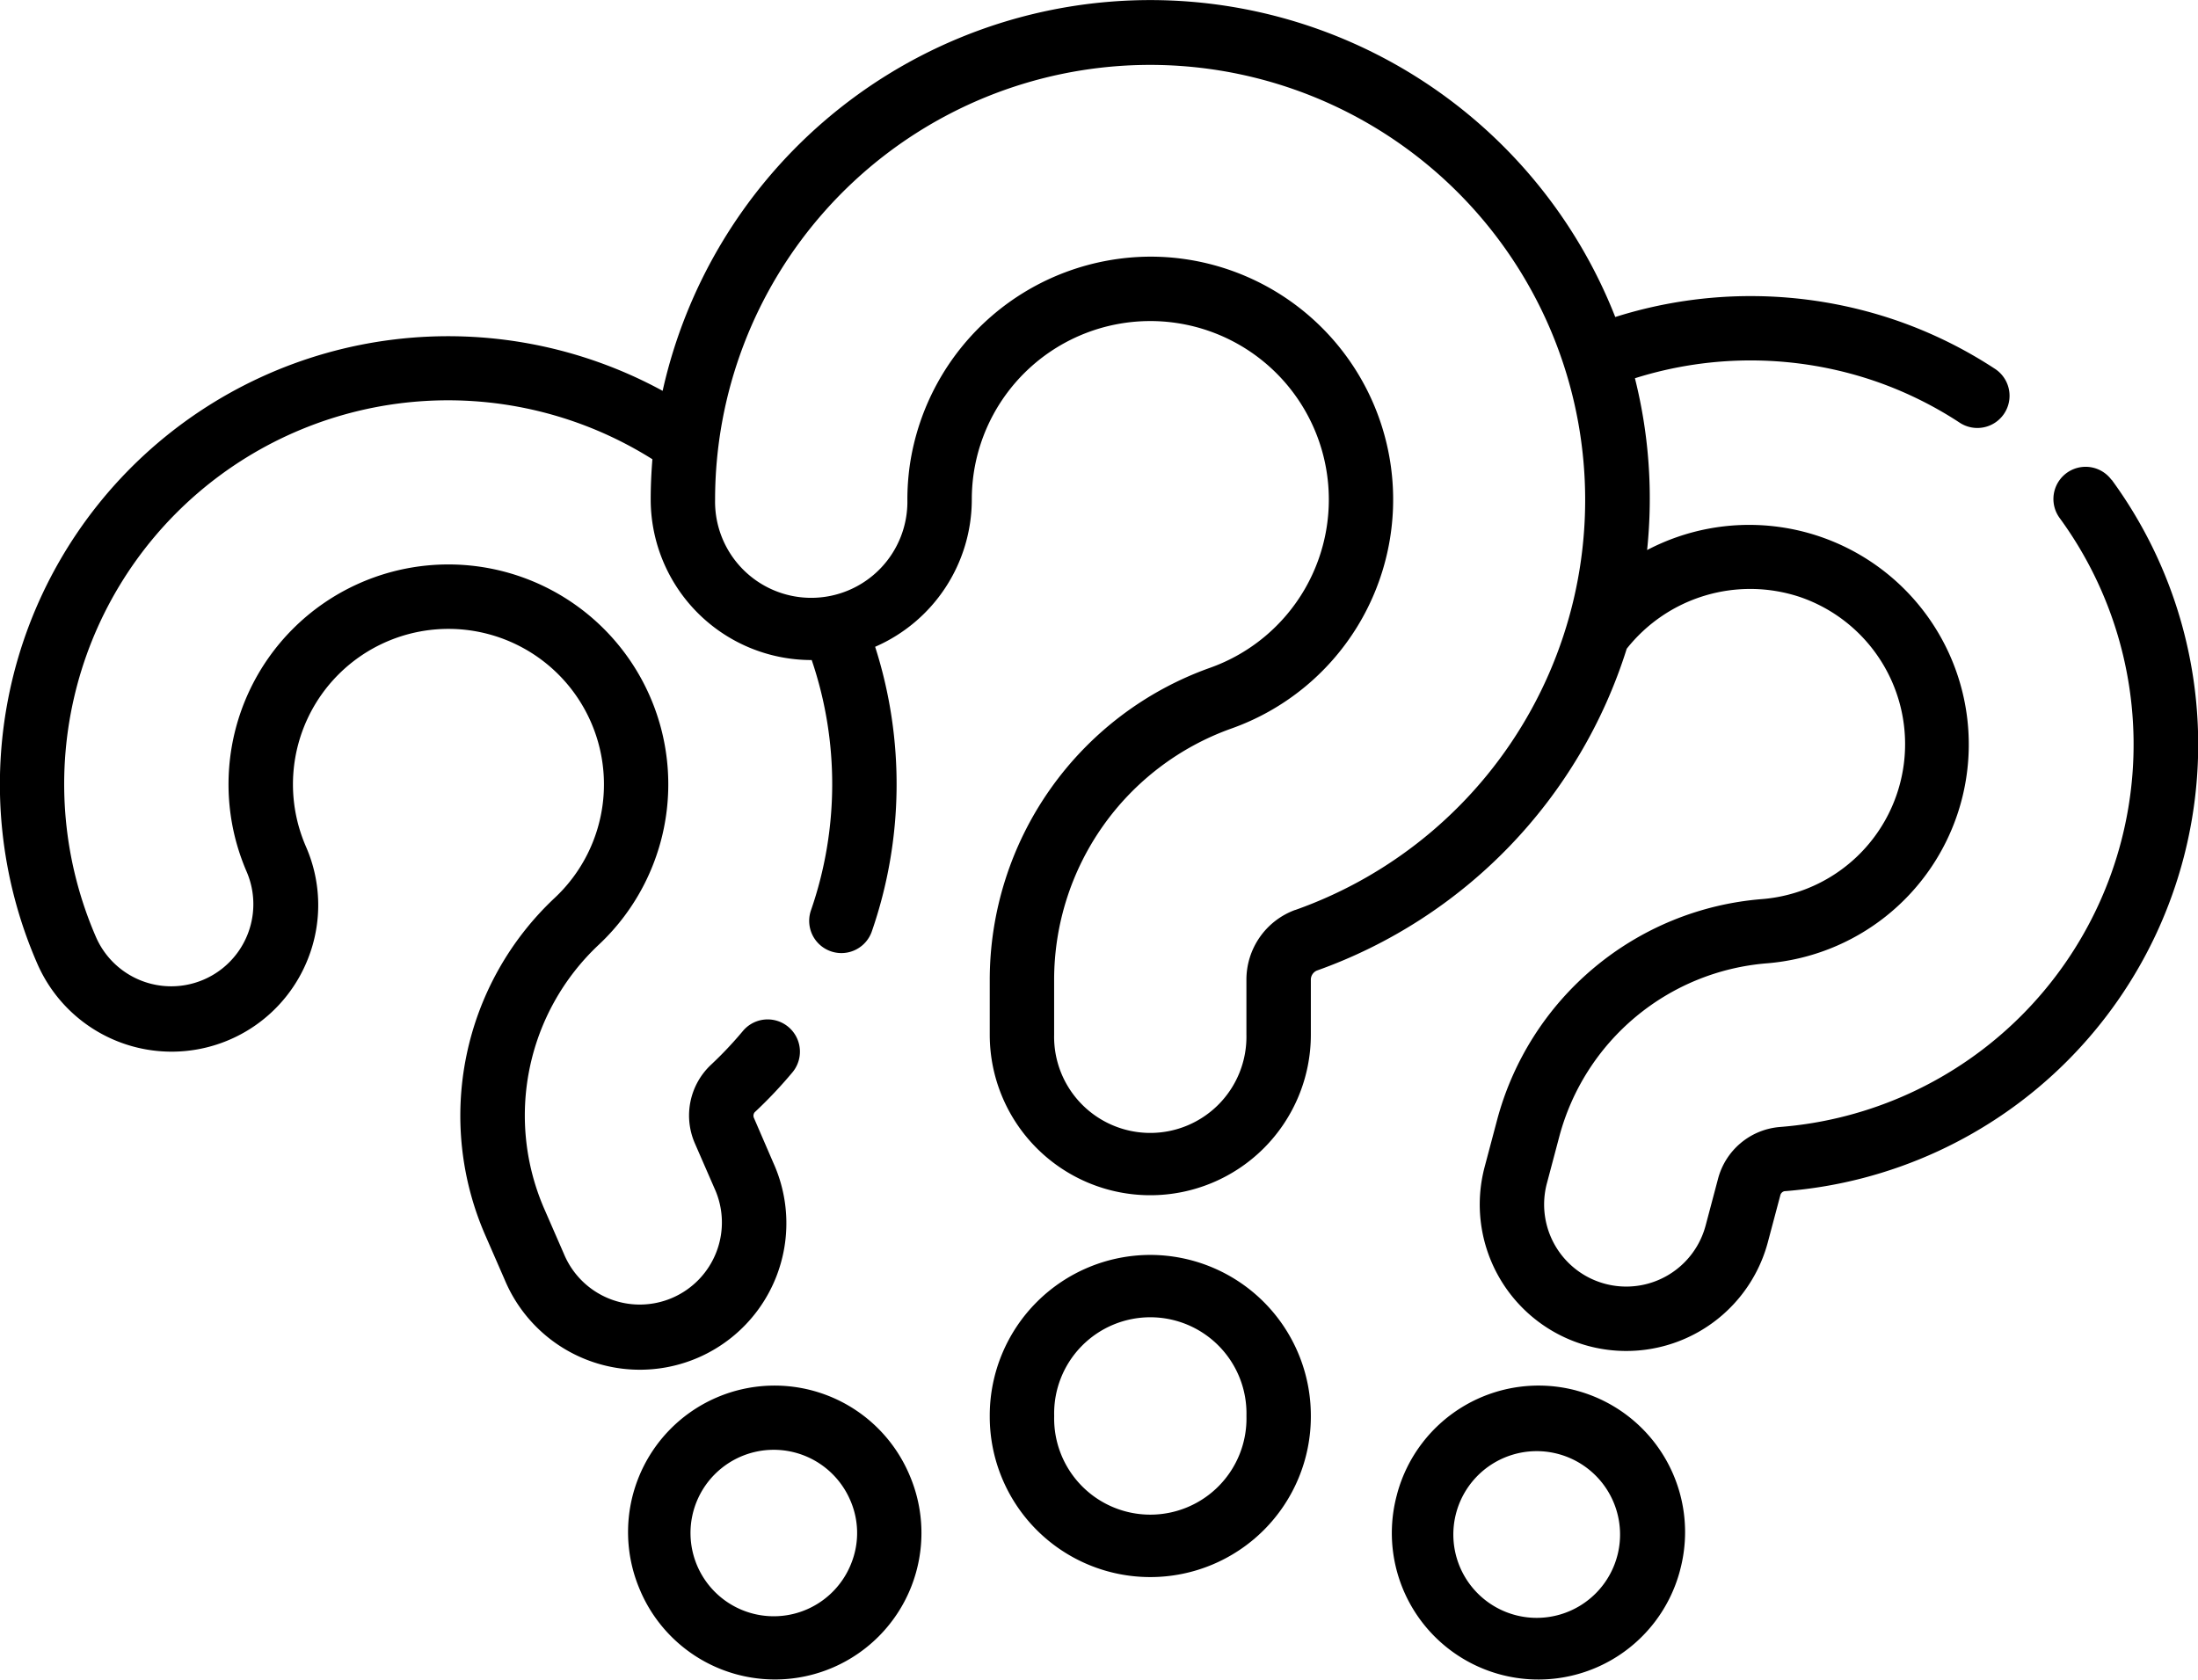
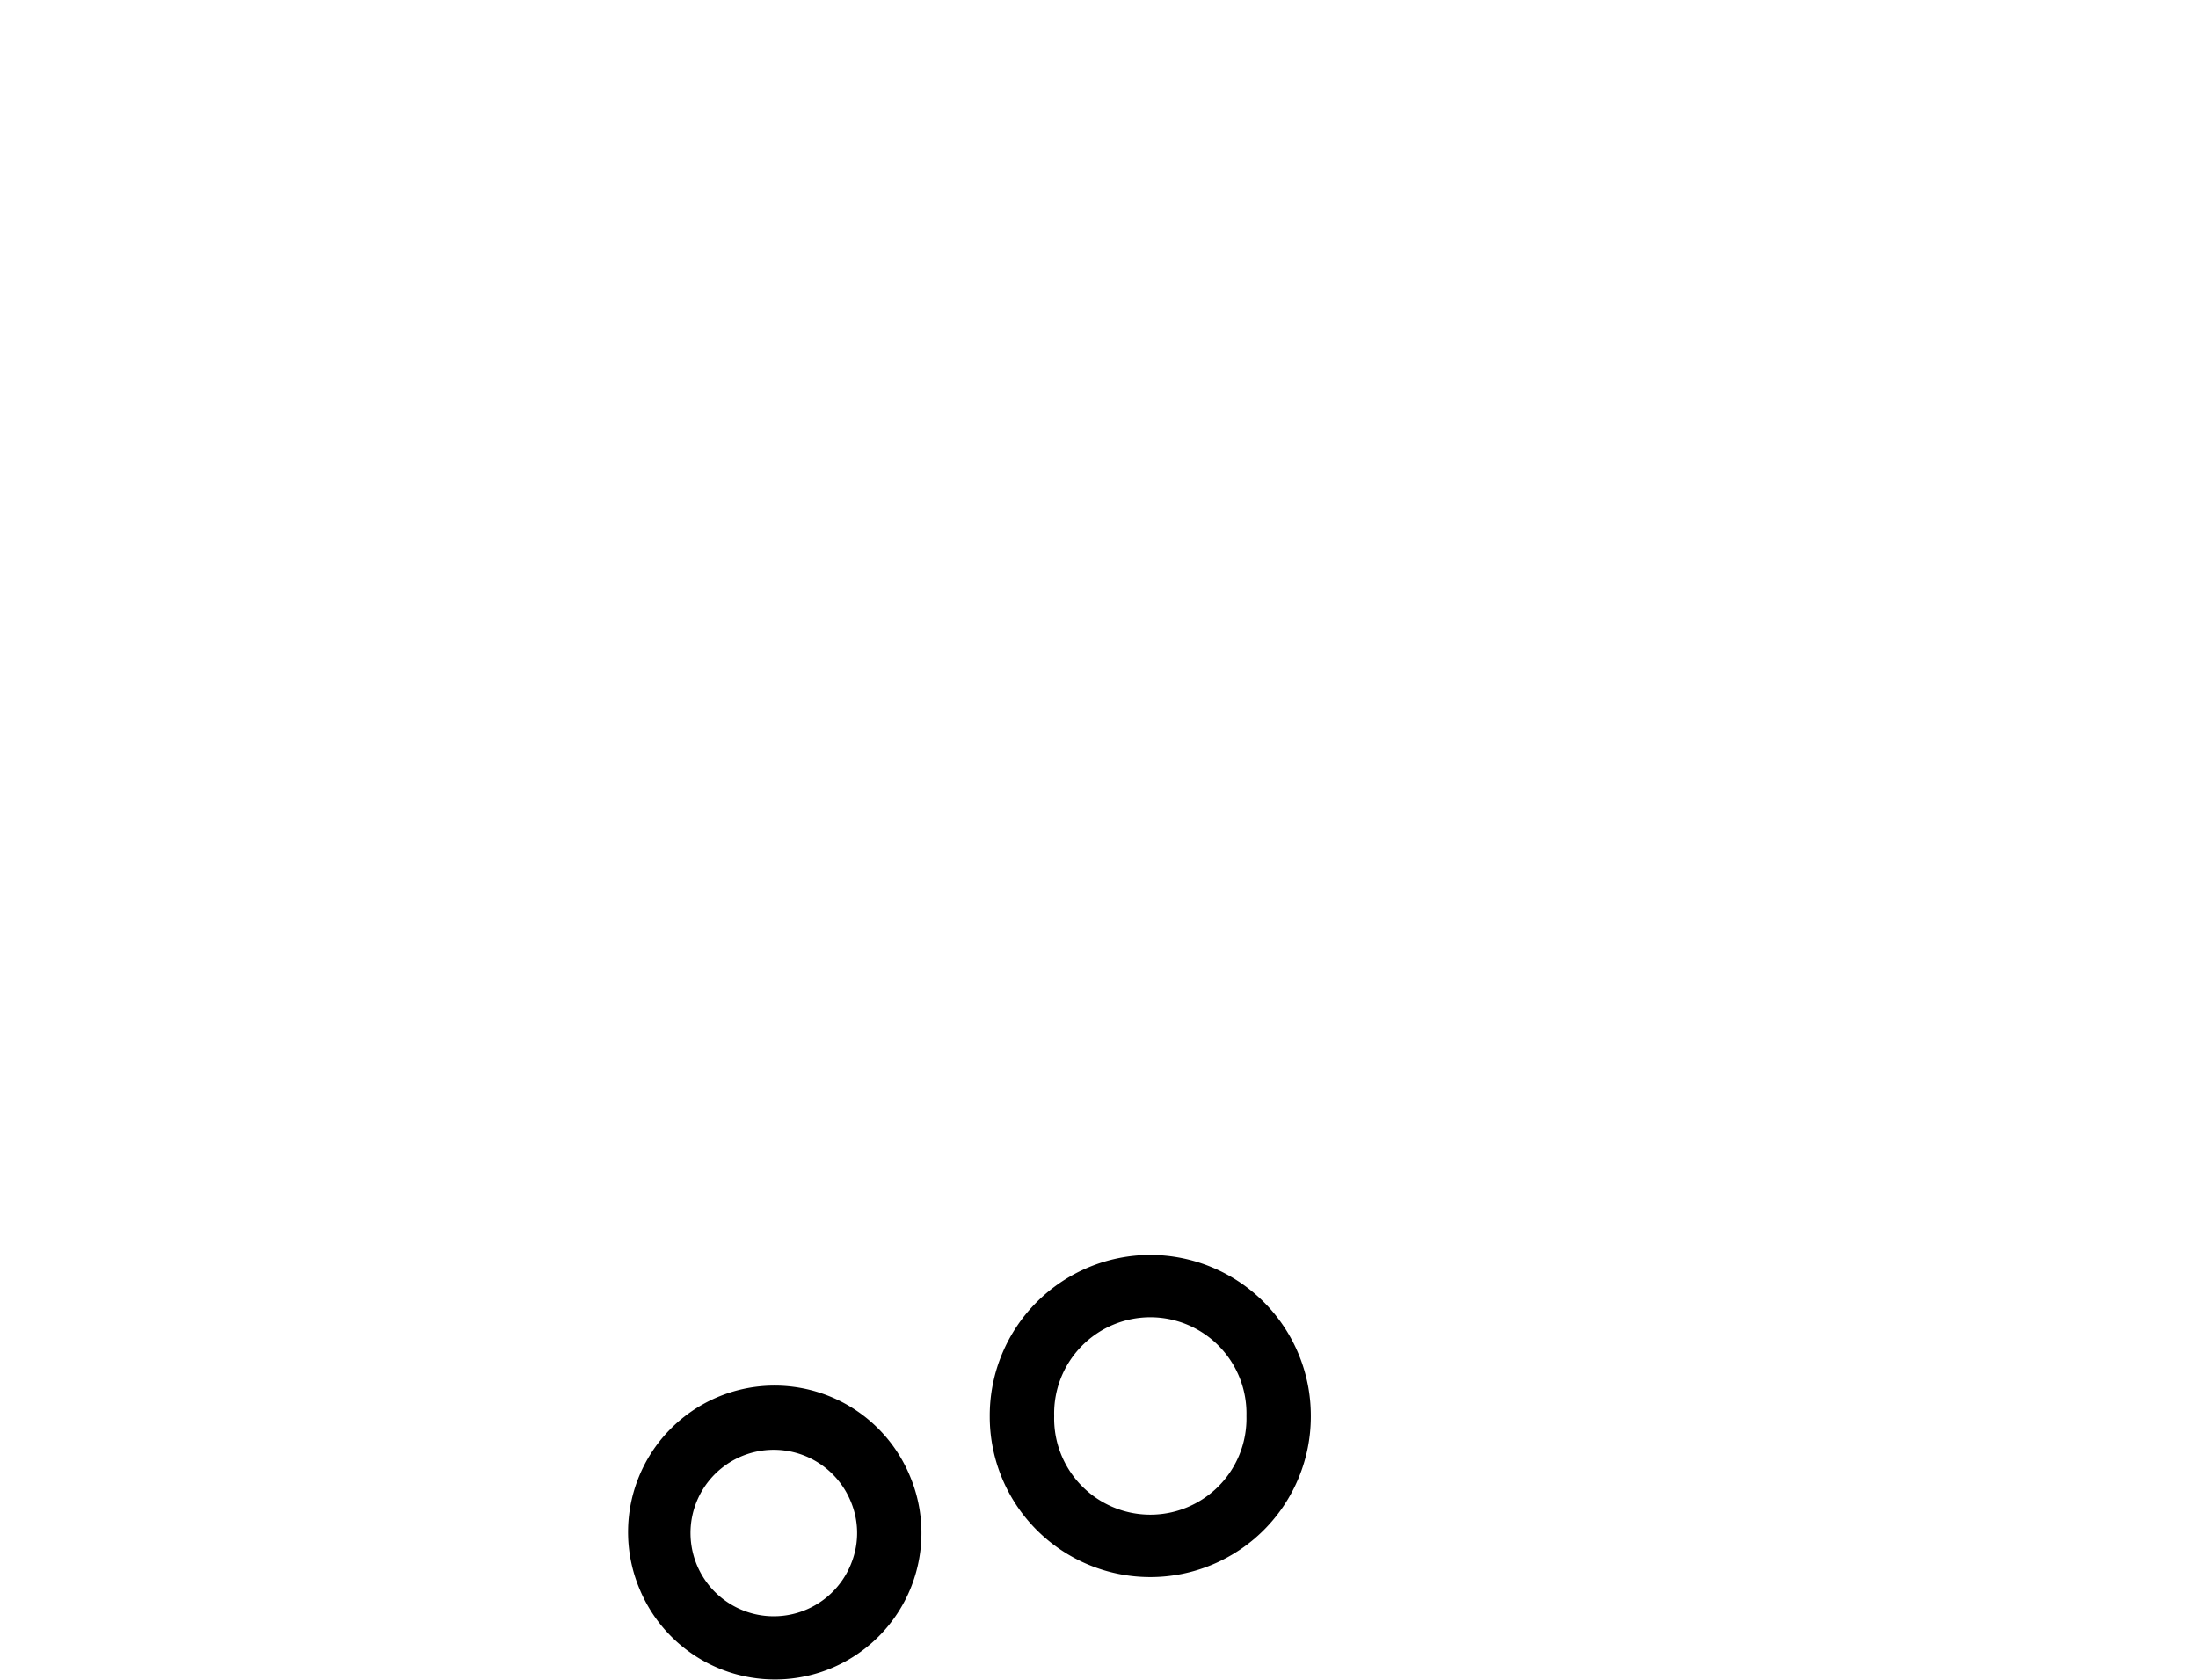
<svg xmlns="http://www.w3.org/2000/svg" width="53.05" height="40.541" viewBox="0 0 53.05 40.541">
  <g id="question-mark" transform="translate(0 -60.36)">
    <path id="Path_4040" data-name="Path 4040" d="M153.062,385.246a3.536,3.536,0,0,0-6.483,2.826l.009.022a3.536,3.536,0,0,0,6.483-2.827Zm-1.387,2.159a2.009,2.009,0,1,1-.038-1.538A1.969,1.969,0,0,1,151.675,387.405Z" transform="translate(-131.126 -289.318)" />
-     <path id="Path_4041" data-name="Path 4041" d="M50.962,71.942a.777.777,0,0,0-1.256.915,9.262,9.262,0,0,1-6.76,14.707,1.684,1.684,0,0,0-1.481,1.252l-.3,1.13a1.982,1.982,0,1,1-3.829-1.026l.3-1.131a5.652,5.652,0,0,1,5-4.176,5.3,5.3,0,1,0-2.882-9.976,12.041,12.041,0,0,0,.033-2.113,11.917,11.917,0,0,0-.327-2.034,9.278,9.278,0,0,1,5.758.057,9.154,9.154,0,0,1,2.07,1.009.777.777,0,1,0,.851-1.3,10.7,10.7,0,0,0-2.421-1.18,10.832,10.832,0,0,0-6.733-.064,12.058,12.058,0,0,0-22.992,1.782A10.819,10.819,0,0,0,.9,83.62,3.536,3.536,0,0,0,7.434,83.5a3.512,3.512,0,0,0-.05-2.705,3.9,3.9,0,0,1-.177-.5,3.753,3.753,0,1,1,6.176,1.743,7.207,7.207,0,0,0-1.669,8.141l.468,1.073a3.536,3.536,0,1,0,6.482-2.826L18.2,87.352a.134.134,0,0,1,.014-.144,10.784,10.784,0,0,0,.911-.963.777.777,0,1,0-1.194-1,9.179,9.179,0,0,1-.777.822,1.681,1.681,0,0,0-.379,1.9l.468,1.074a1.982,1.982,0,1,1-3.633,1.584l-.468-1.073a5.65,5.65,0,0,1,1.305-6.384A5.307,5.307,0,1,0,5.71,80.715a5.478,5.478,0,0,0,.249.7A1.982,1.982,0,0,1,2.326,83,9.264,9.264,0,0,1,15.746,71.445c-.026.324-.041.649-.041.972a3.879,3.879,0,0,0,3.875,3.875h.011a9.311,9.311,0,0,1-.018,6.042.777.777,0,1,0,1.469.508,10.866,10.866,0,0,0,.08-6.87,3.88,3.88,0,0,0,2.333-3.554,4.415,4.415,0,0,1,.042-.606,4.309,4.309,0,1,1,5.7,4.67,8,8,0,0,0-5.309,7.539v1.314a3.875,3.875,0,1,0,7.75,0V84.02a.241.241,0,0,1,.143-.232,12.089,12.089,0,0,0,7.481-7.769,3.8,3.8,0,0,1,4.183-1.248,3.753,3.753,0,0,1-.929,7.292,7.209,7.209,0,0,0-6.381,5.324l-.3,1.131a3.536,3.536,0,1,0,6.832,1.83l.3-1.129a.134.134,0,0,1,.1-.106,10.816,10.816,0,0,0,7.9-17.172Zm-19.7,10.381a1.793,1.793,0,0,0-1.179,1.7v1.314a2.321,2.321,0,1,1-4.641,0V84.02a6.441,6.441,0,0,1,4.273-6.073,5.864,5.864,0,0,0-1.553-11.379q-.2-.013-.388-.013A5.888,5.888,0,0,0,21.957,71.6a5.95,5.95,0,0,0-.057.821,2.321,2.321,0,1,1-4.641,0,10.5,10.5,0,1,1,14,9.905Z" transform="translate(0)" />
-     <path id="Path_4042" data-name="Path 4042" d="M328.6,383.236a3.536,3.536,0,0,0-4.33,2.5l-.006.024a3.536,3.536,0,1,0,6.832,1.829l.005-.021a3.536,3.536,0,0,0-2.5-4.331Zm1,3.93-.005.021a2.012,2.012,0,1,1,.005-.021Z" transform="translate(-290.551 -289.311)" />
    <path id="Path_4043" data-name="Path 4043" d="M234.419,352.694a3.879,3.879,0,0,0-3.875,3.875v.026a3.875,3.875,0,1,0,7.75,0v-.026A3.879,3.879,0,0,0,234.419,352.694Zm2.321,3.9a2.321,2.321,0,1,1-4.641,0v-.026a2.321,2.321,0,1,1,4.641,0Z" transform="translate(-206.656 -262.043)" />
  </g>
</svg>